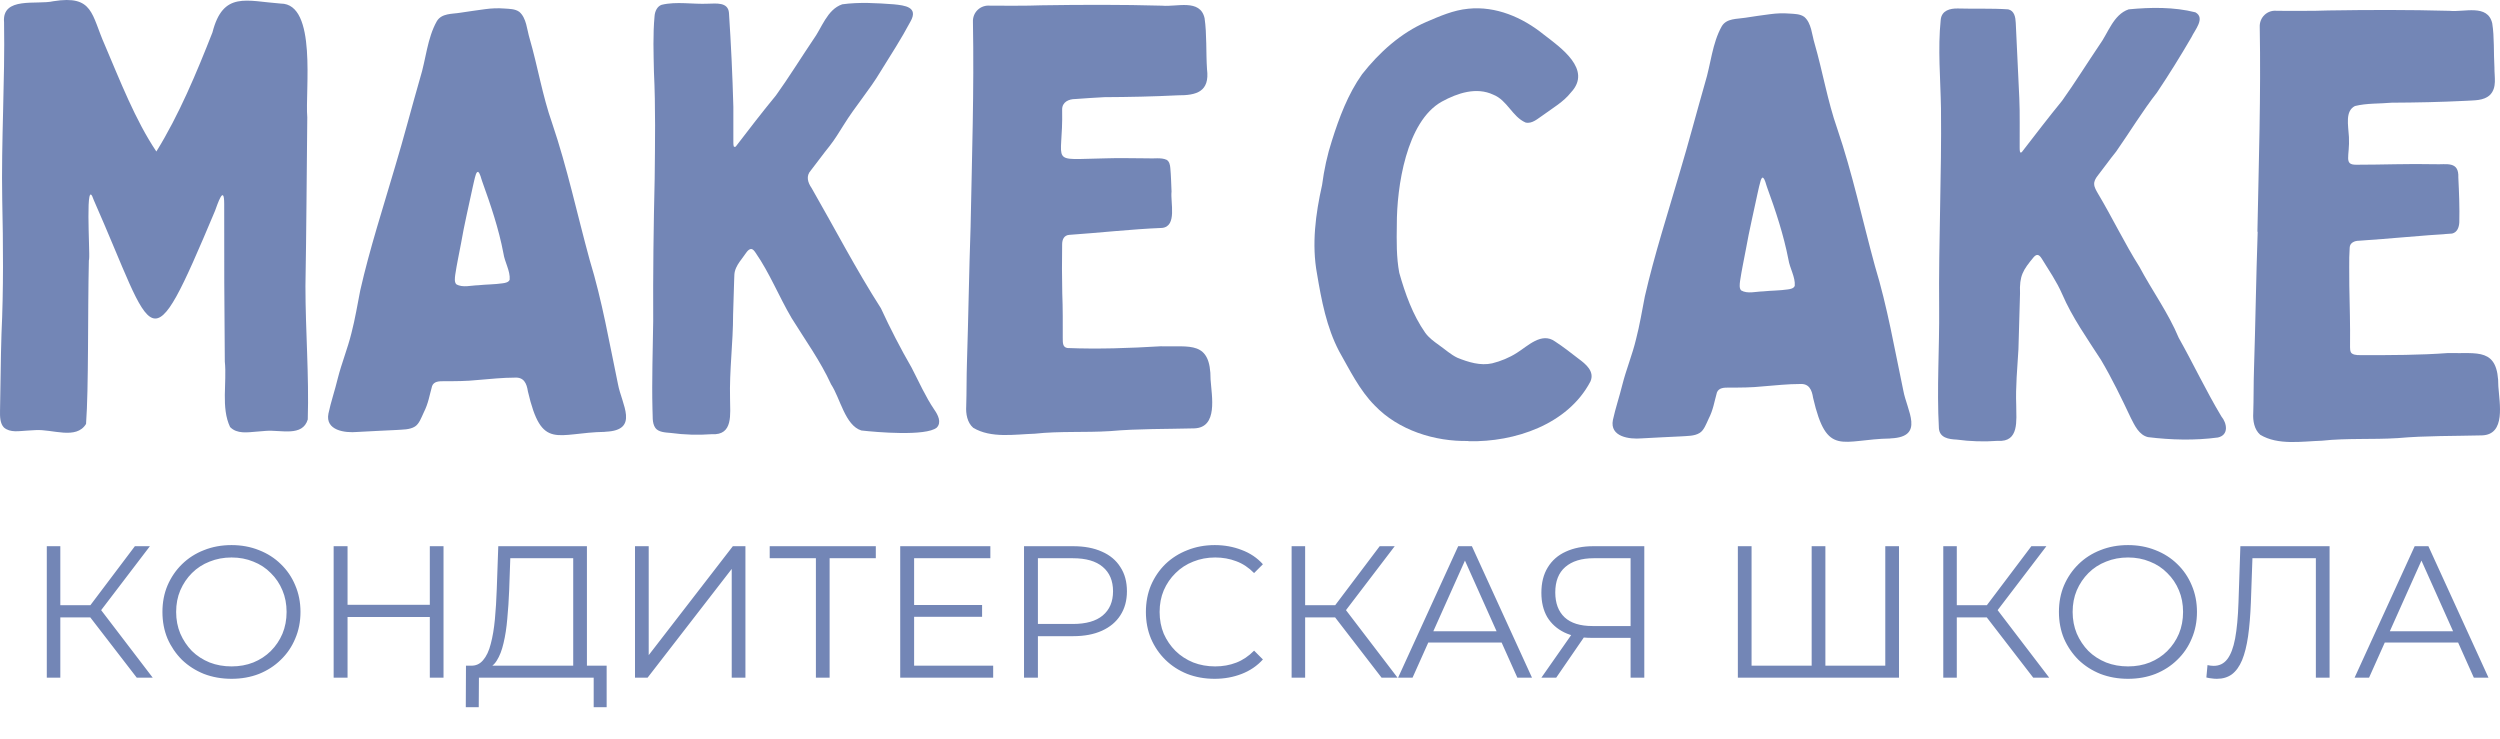
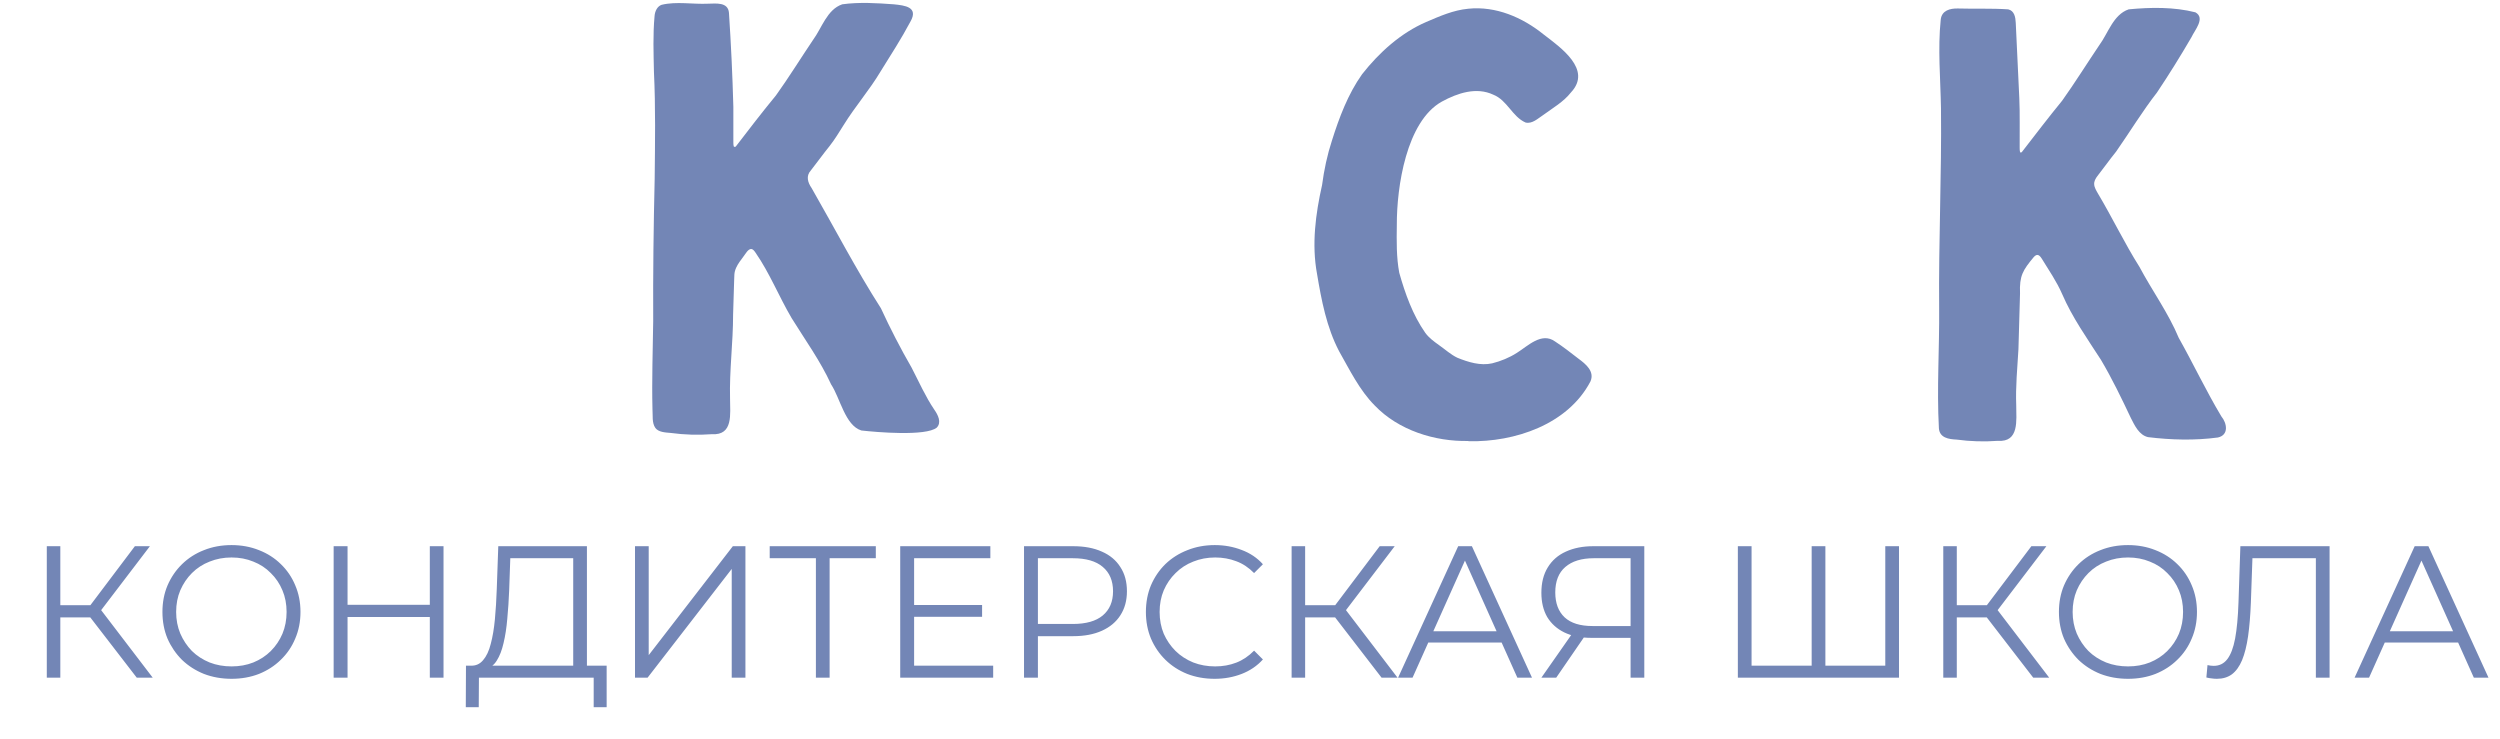
<svg xmlns="http://www.w3.org/2000/svg" width="203" height="60" viewBox="0 0 203 60" fill="none">
  <path d="M59.727 11.922C60.79 10.535 61.903 9.087 63.006 7.75C63.96 6.433 65.172 4.492 66.016 3.246C66.732 2.28 67.149 0.772 68.391 0.35C69.762 0.159 71.203 0.25 72.574 0.35C73.459 0.441 74.611 0.561 73.925 1.758C73.19 3.145 72.326 4.472 71.511 5.789C70.597 7.327 69.454 8.614 68.491 10.173C68.133 10.746 67.785 11.319 67.368 11.852C66.831 12.515 66.335 13.209 65.838 13.842C65.43 14.285 65.589 14.818 65.897 15.26C67.745 18.477 69.514 21.885 71.531 25.032C72.286 26.671 73.131 28.31 74.025 29.858C74.621 31.004 75.148 32.211 75.873 33.276C76.161 33.688 76.479 34.302 76.062 34.724C75.187 35.438 71.163 35.096 69.941 34.955C68.62 34.543 68.222 32.321 67.487 31.215C66.613 29.305 65.361 27.576 64.278 25.826C63.254 24.087 62.499 22.177 61.357 20.528C61.237 20.347 61.128 20.226 60.999 20.216C60.731 20.226 60.552 20.598 60.383 20.809C60.164 21.111 59.926 21.403 59.777 21.735C59.588 22.157 59.638 22.368 59.608 22.931C59.578 23.785 59.558 24.68 59.528 25.535C59.528 27.867 59.22 30.059 59.28 32.381C59.28 33.608 59.558 35.367 57.8 35.257C56.697 35.337 55.574 35.307 54.471 35.156C54.014 35.116 53.477 35.096 53.219 34.754C52.921 34.332 53.02 33.739 52.981 33.236C52.921 30.823 53.01 28.46 53.04 26.068C53.02 22.217 53.07 18.336 53.16 14.486C53.189 11.62 53.239 8.715 53.1 5.84C53.07 4.291 53.01 2.843 53.15 1.305C53.179 0.913 53.368 0.511 53.726 0.39C54.928 0.099 56.24 0.36 57.492 0.3C58.137 0.29 59.111 0.149 59.191 1.034C59.359 3.577 59.479 6.121 59.548 8.675C59.548 9.489 59.548 10.876 59.548 11.54C59.548 11.832 59.578 11.982 59.677 11.912H59.697L59.727 11.922Z" fill="#7386B6" />
-   <path d="M78.814 18.326C78.924 12.656 79.102 7.348 79.003 1.788C78.963 0.994 79.619 0.38 80.404 0.461C81.487 0.461 83.365 0.481 84.557 0.431C87.846 0.38 91.065 0.37 94.364 0.461C95.526 0.581 97.454 -0.122 97.812 1.476C98.001 2.763 97.921 4.291 98.01 5.628C98.239 7.448 97.156 7.75 95.636 7.74C93.639 7.84 91.671 7.88 89.674 7.89C88.909 7.931 88.104 7.981 87.319 8.041C86.783 8.041 86.236 8.283 86.246 8.906C86.346 13.45 85.024 12.937 89.784 12.857C90.896 12.817 92.049 12.857 93.172 12.857C93.659 12.897 94.275 12.767 94.732 12.978C94.95 13.108 95.01 13.39 95.03 13.641C95.089 14.275 95.099 14.908 95.129 15.551C95.03 16.436 95.596 18.377 94.364 18.507C91.86 18.608 89.336 18.899 86.832 19.07C86.395 19.1 86.246 19.452 86.246 19.844C86.226 21.172 86.226 22.488 86.256 23.806C86.306 25.022 86.296 26.289 86.296 27.455C86.296 27.837 86.286 28.199 86.674 28.259C89.177 28.36 91.731 28.269 94.235 28.119C96.629 28.189 98.308 27.626 98.299 30.823C98.388 32.17 98.924 34.724 96.967 34.784C94.682 34.845 92.426 34.804 90.161 35.005C88.104 35.136 86.048 34.995 84.021 35.217C82.391 35.267 80.474 35.609 79.023 34.734C78.536 34.312 78.417 33.598 78.457 32.975C78.496 31.788 78.476 30.642 78.516 29.456C78.635 25.776 78.685 22.056 78.814 18.366V18.316V18.326Z" fill="#7386B6" />
  <path d="M119.245 35.807C116.512 35.867 113.552 34.942 111.624 32.922C110.392 31.685 109.597 30.036 108.733 28.518C107.719 26.578 107.302 24.386 106.944 22.244C106.497 19.842 106.825 17.368 107.352 15.026C107.511 13.809 107.779 12.553 108.156 11.406C108.743 9.546 109.458 7.636 110.601 6.028C111.992 4.258 113.74 2.68 115.807 1.785C116.91 1.312 118.023 0.82 119.225 0.709C121.451 0.478 123.617 1.403 125.346 2.8C126.717 3.856 129.31 5.646 127.561 7.506C126.965 8.27 126.081 8.772 125.286 9.355C124.869 9.627 124.412 10.079 123.875 9.949C122.792 9.476 122.395 8.139 121.252 7.687C119.881 7.043 118.351 7.556 117.079 8.25C114.188 9.858 113.412 15.197 113.422 18.253C113.403 19.58 113.383 20.897 113.621 22.154C114.098 23.843 114.714 25.572 115.728 27.02C116.026 27.432 116.443 27.734 116.85 28.025C117.367 28.387 117.794 28.789 118.341 29.051C119.235 29.413 120.219 29.714 121.163 29.503C121.858 29.332 122.563 29.041 123.16 28.659C124.054 28.106 125.177 26.929 126.28 27.734C126.915 28.146 127.571 28.659 128.167 29.121C128.754 29.553 129.509 30.157 129.141 30.981C127.303 34.48 122.981 35.907 119.275 35.827H119.225L119.245 35.807Z" fill="#7386B6" />
-   <path d="M153.524 35.605C149.53 35.665 148.357 37.184 147.224 32.307C147.125 31.654 146.897 31.131 146.151 31.181C145.188 31.181 144.164 31.292 143.161 31.372C142.227 31.473 141.303 31.473 140.369 31.473C140.011 31.473 139.574 31.473 139.415 31.865C139.196 32.639 139.117 33.273 138.739 34.007C138.54 34.439 138.352 34.952 138.014 35.153C137.587 35.424 137 35.394 136.504 35.434C135.45 35.474 134.387 35.545 133.314 35.595C132.311 35.685 130.691 35.474 130.969 34.097C131.178 33.142 131.496 32.207 131.734 31.242C132.052 29.985 132.549 28.799 132.847 27.542C133.145 26.396 133.334 25.23 133.563 24.063C134.348 20.645 135.431 17.317 136.404 13.969C137.08 11.727 137.775 9.083 138.441 6.761C138.918 5.233 139.027 3.513 139.812 2.126C140.21 1.473 141.054 1.553 141.71 1.442C142.386 1.342 143.061 1.231 143.737 1.151C144.264 1.08 144.77 1.06 145.287 1.101C145.704 1.131 146.161 1.121 146.509 1.372C147.095 1.875 147.125 2.83 147.344 3.534C147.999 5.796 148.397 8.199 149.182 10.441C150.424 14.08 151.219 17.85 152.242 21.59C153.266 24.958 153.822 28.266 154.547 31.704C154.845 33.353 156.316 35.464 153.554 35.595H153.504L153.524 35.605ZM143.141 14.422C143.081 14.412 143.022 14.502 142.972 14.643C142.873 14.955 142.803 15.327 142.724 15.658C142.406 17.177 142.038 18.705 141.77 20.223C141.611 21.087 141.422 21.942 141.293 22.817C141.263 23.068 141.213 23.41 141.382 23.581C141.889 23.882 142.584 23.671 143.151 23.661C143.816 23.591 144.502 23.601 145.178 23.5C145.396 23.47 145.655 23.42 145.734 23.209C145.794 22.505 145.327 21.781 145.217 21.057C144.83 19.067 144.184 17.116 143.479 15.186C143.389 14.955 143.33 14.563 143.151 14.422H143.131H143.141Z" fill="#7386B6" />
  <path d="M164.156 12.371C165.229 10.984 166.341 9.526 167.444 8.179C168.398 6.852 169.62 4.911 170.465 3.664C171.18 2.699 171.598 1.181 172.85 0.759C174.628 0.588 176.526 0.558 178.265 1C179.099 1.463 178.215 2.438 177.947 3.021C177.052 4.559 176.128 6.047 175.145 7.515C173.982 9.003 172.939 10.722 171.836 12.301C171.3 12.964 170.803 13.668 170.306 14.301C170.157 14.492 170.028 14.734 170.048 14.965C170.058 15.226 170.226 15.488 170.356 15.719C171.498 17.629 172.512 19.75 173.724 21.671C174.757 23.611 176.059 25.391 176.913 27.432C178.106 29.553 179.129 31.735 180.371 33.806C180.838 34.369 180.997 35.324 180.093 35.525C178.225 35.776 176.287 35.726 174.419 35.495C173.694 35.324 173.346 34.57 173.028 33.946C172.283 32.368 171.498 30.739 170.604 29.231C169.461 27.452 168.279 25.803 167.444 23.872C167.007 22.867 166.351 21.912 165.795 21.007C165.586 20.675 165.398 20.585 165.139 20.877C164.265 21.932 163.967 22.375 164.026 23.832C163.977 25.33 163.937 26.889 163.897 28.357C163.808 29.875 163.659 31.393 163.718 32.911C163.718 34.127 163.977 35.917 162.228 35.796C161.125 35.877 159.992 35.847 158.89 35.696C158.214 35.666 157.499 35.545 157.439 34.781C157.26 31.493 157.489 28.306 157.459 25.029C157.409 19.59 157.667 14.221 157.608 8.792C157.568 6.379 157.34 3.986 157.588 1.583C157.677 0.839 158.353 0.679 158.969 0.689C160.3 0.729 161.721 0.668 163.063 0.759C163.569 0.87 163.659 1.402 163.679 1.855C163.778 3.886 163.877 5.917 163.967 7.957C164.026 9.164 163.987 10.893 163.997 11.999C163.997 12.291 164.026 12.441 164.126 12.371H164.146H164.156Z" fill="#7386B6" />
-   <path d="M183.302 18.805C183.411 13.114 183.59 7.786 183.491 2.206C183.451 1.401 184.117 0.788 184.892 0.879C185.985 0.879 187.863 0.899 189.065 0.849C192.364 0.798 195.603 0.788 198.901 0.879C200.074 1.009 202.001 0.296 202.369 1.894C202.548 2.99 202.478 4.317 202.548 5.473C202.538 6.268 202.767 7.092 202.2 7.695C201.674 8.208 200.869 8.137 200.183 8.188C198.176 8.288 196.209 8.329 194.202 8.339C193.248 8.429 192.175 8.369 191.221 8.61C190.416 9.022 190.675 10.128 190.734 11.133C190.814 12.702 190.277 13.396 191.35 13.376C193.476 13.376 195.583 13.285 197.719 13.335C198.653 13.376 199.676 13.054 199.617 14.421C199.676 15.617 199.726 16.874 199.696 18.05C199.676 18.443 199.537 18.865 199.11 18.965C196.596 19.126 194.073 19.378 191.539 19.549C191.201 19.549 190.804 19.709 190.794 20.111C190.724 21.137 190.774 22.183 190.764 23.208C190.794 24.776 190.843 26.456 190.824 27.994C190.824 28.255 190.804 28.597 190.983 28.707C191.221 28.868 191.559 28.828 191.847 28.838C194.152 28.838 196.487 28.838 198.782 28.667C201.187 28.738 202.866 28.175 202.866 31.382C202.955 32.729 203.492 35.293 201.535 35.353C199.249 35.413 196.974 35.373 194.709 35.574C192.642 35.705 190.585 35.564 188.548 35.785C186.919 35.836 184.981 36.177 183.531 35.303C183.044 34.88 182.925 34.167 182.964 33.533C183.004 32.347 182.984 31.191 183.024 30.004C183.143 26.305 183.193 22.585 183.322 18.875V18.825L183.302 18.805Z" fill="#7386B6" />
  <path d="M11.105 55.027L7.002 49.705L7.917 49.156L12.401 55.027H11.105ZM3.8 55.027V44.352H4.898V55.027H3.8ZM4.562 50.132V49.141H7.902V50.132H4.562ZM8.009 49.812L6.972 49.629L10.952 44.352H12.172L8.009 49.812ZM18.802 55.119C17.999 55.119 17.252 54.987 16.561 54.722C15.879 54.448 15.285 54.067 14.776 53.578C14.278 53.08 13.887 52.506 13.602 51.855C13.327 51.194 13.19 50.472 13.19 49.69C13.19 48.907 13.327 48.19 13.602 47.539C13.887 46.879 14.278 46.304 14.776 45.816C15.285 45.318 15.879 44.937 16.561 44.672C17.242 44.398 17.989 44.261 18.802 44.261C19.606 44.261 20.348 44.398 21.029 44.672C21.71 44.937 22.3 45.313 22.798 45.801C23.306 46.289 23.698 46.863 23.972 47.524C24.257 48.185 24.399 48.907 24.399 49.69C24.399 50.472 24.257 51.194 23.972 51.855C23.698 52.516 23.306 53.09 22.798 53.578C22.3 54.067 21.71 54.448 21.029 54.722C20.348 54.987 19.606 55.119 18.802 55.119ZM18.802 54.112C19.443 54.112 20.033 54.006 20.571 53.792C21.12 53.568 21.593 53.258 21.99 52.862C22.396 52.455 22.712 51.987 22.935 51.459C23.159 50.92 23.271 50.33 23.271 49.69C23.271 49.049 23.159 48.465 22.935 47.936C22.712 47.397 22.396 46.929 21.99 46.533C21.593 46.126 21.12 45.816 20.571 45.602C20.033 45.379 19.443 45.267 18.802 45.267C18.162 45.267 17.567 45.379 17.018 45.602C16.469 45.816 15.991 46.126 15.585 46.533C15.188 46.929 14.873 47.397 14.639 47.936C14.415 48.465 14.303 49.049 14.303 49.69C14.303 50.32 14.415 50.905 14.639 51.444C14.873 51.982 15.188 52.455 15.585 52.862C15.991 53.258 16.469 53.568 17.018 53.792C17.567 54.006 18.162 54.112 18.802 54.112ZM34.901 44.352H36.014V55.027H34.901V44.352ZM28.221 55.027H27.092V44.352H28.221V55.027ZM35.007 50.101H28.099V49.11H35.007V50.101ZM46.545 54.494V45.328H41.436L41.345 47.921C41.314 48.724 41.263 49.496 41.192 50.239C41.131 50.971 41.029 51.632 40.887 52.221C40.755 52.801 40.572 53.273 40.338 53.639C40.114 54.006 39.82 54.219 39.454 54.28L38.218 54.051C38.625 54.072 38.961 53.924 39.225 53.609C39.499 53.294 39.708 52.852 39.85 52.282C40.003 51.713 40.114 51.047 40.186 50.284C40.257 49.522 40.308 48.698 40.338 47.814L40.46 44.352H47.658V54.494H46.545ZM37.822 57.422L37.837 54.051H49.26V57.422H48.207V55.027H38.889L38.874 57.422H37.822ZM51.562 55.027V44.352H52.675V53.197L59.507 44.352H60.529V55.027H59.416V46.197L52.584 55.027H51.562ZM66.251 55.027V45.023L66.556 45.328H62.5V44.352H71.116V45.328H67.075L67.365 45.023V55.027H66.251ZM74.104 49.125H79.746V50.086H74.104V49.125ZM74.226 54.051H80.646V55.027H73.097V44.352H80.417V45.328H74.226V54.051ZM83.15 55.027V44.352H87.146C88.05 44.352 88.828 44.499 89.479 44.794C90.13 45.079 90.628 45.496 90.973 46.045C91.329 46.584 91.507 47.239 91.507 48.012C91.507 48.764 91.329 49.415 90.973 49.964C90.628 50.503 90.13 50.92 89.479 51.215C88.828 51.51 88.05 51.657 87.146 51.657H83.775L84.278 51.123V55.027H83.15ZM84.278 51.215L83.775 50.666H87.115C88.183 50.666 88.991 50.437 89.54 49.979C90.099 49.512 90.379 48.856 90.379 48.012C90.379 47.158 90.099 46.497 89.54 46.029C88.991 45.562 88.183 45.328 87.115 45.328H83.775L84.278 44.794V51.215ZM98.629 55.119C97.826 55.119 97.084 54.987 96.402 54.722C95.721 54.448 95.132 54.067 94.633 53.578C94.135 53.09 93.744 52.516 93.459 51.855C93.184 51.194 93.047 50.472 93.047 49.69C93.047 48.907 93.184 48.185 93.459 47.524C93.744 46.863 94.135 46.289 94.633 45.801C95.142 45.313 95.736 44.937 96.418 44.672C97.099 44.398 97.841 44.261 98.644 44.261C99.417 44.261 100.144 44.393 100.825 44.657C101.506 44.911 102.081 45.297 102.548 45.816L101.832 46.533C101.394 46.086 100.911 45.765 100.383 45.572C99.854 45.369 99.285 45.267 98.675 45.267C98.034 45.267 97.439 45.379 96.89 45.602C96.341 45.816 95.864 46.126 95.457 46.533C95.05 46.929 94.73 47.397 94.496 47.936C94.272 48.465 94.161 49.049 94.161 49.69C94.161 50.33 94.272 50.92 94.496 51.459C94.73 51.987 95.05 52.455 95.457 52.862C95.864 53.258 96.341 53.568 96.89 53.792C97.439 54.006 98.034 54.112 98.675 54.112C99.285 54.112 99.854 54.011 100.383 53.807C100.911 53.604 101.394 53.279 101.832 52.831L102.548 53.548C102.081 54.067 101.506 54.458 100.825 54.722C100.144 54.987 99.412 55.119 98.629 55.119ZM112.184 55.027L108.082 49.705L108.997 49.156L113.48 55.027H112.184ZM104.879 55.027V44.352H105.977V55.027H104.879ZM105.641 50.132V49.141H108.981V50.132H105.641ZM109.088 49.812L108.051 49.629L112.031 44.352H113.251L109.088 49.812ZM113.525 55.027L118.405 44.352H119.518L124.398 55.027H123.209L118.725 45.008H119.183L114.699 55.027H113.525ZM115.446 52.175L115.782 51.261H121.989L122.324 52.175H115.446ZM132.404 55.027V51.489L132.709 51.794H129.216C128.362 51.794 127.63 51.647 127.02 51.352C126.42 51.057 125.958 50.64 125.632 50.101C125.317 49.552 125.16 48.897 125.16 48.134C125.16 47.321 125.332 46.635 125.678 46.075C126.024 45.506 126.512 45.079 127.142 44.794C127.783 44.499 128.525 44.352 129.369 44.352H133.517V55.027H132.404ZM125.16 55.027L127.783 51.276H128.942L126.364 55.027H125.16ZM132.404 51.169V45.008L132.709 45.328H129.415C128.418 45.328 127.645 45.567 127.096 46.045C126.558 46.513 126.288 47.199 126.288 48.104C126.288 48.978 126.542 49.654 127.051 50.132C127.559 50.6 128.311 50.834 129.308 50.834H132.709L132.404 51.169ZM147.382 54.051L147.107 54.356V44.352H148.221V54.356L147.916 54.051H153.39L153.085 54.356V44.352H154.199V55.027H141.114V44.352H142.227V54.356L141.937 54.051H147.382ZM165.099 55.027L160.997 49.705L161.912 49.156L166.395 55.027H165.099ZM157.794 55.027V44.352H158.892V55.027H157.794ZM158.557 50.132V49.141H161.896V50.132H158.557ZM162.003 49.812L160.966 49.629L164.947 44.352H166.167L162.003 49.812ZM172.797 55.119C171.994 55.119 171.246 54.987 170.555 54.722C169.874 54.448 169.279 54.067 168.771 53.578C168.273 53.08 167.881 52.506 167.596 51.855C167.322 51.194 167.185 50.472 167.185 49.69C167.185 48.907 167.322 48.19 167.596 47.539C167.881 46.879 168.273 46.304 168.771 45.816C169.279 45.318 169.874 44.937 170.555 44.672C171.236 44.398 171.984 44.261 172.797 44.261C173.6 44.261 174.342 44.398 175.023 44.672C175.705 44.937 176.294 45.313 176.793 45.801C177.301 46.289 177.692 46.863 177.967 47.524C178.251 48.185 178.394 48.907 178.394 49.69C178.394 50.472 178.251 51.194 177.967 51.855C177.692 52.516 177.301 53.09 176.793 53.578C176.294 54.067 175.705 54.448 175.023 54.722C174.342 54.987 173.6 55.119 172.797 55.119ZM172.797 54.112C173.437 54.112 174.027 54.006 174.566 53.792C175.115 53.568 175.588 53.258 175.984 52.862C176.391 52.455 176.706 51.987 176.93 51.459C177.153 50.92 177.265 50.33 177.265 49.69C177.265 49.049 177.153 48.465 176.93 47.936C176.706 47.397 176.391 46.929 175.984 46.533C175.588 46.126 175.115 45.816 174.566 45.602C174.027 45.379 173.437 45.267 172.797 45.267C172.156 45.267 171.562 45.379 171.013 45.602C170.464 45.816 169.986 46.126 169.579 46.533C169.183 46.929 168.867 47.397 168.633 47.936C168.41 48.465 168.298 49.049 168.298 49.69C168.298 50.32 168.41 50.905 168.633 51.444C168.867 51.982 169.183 52.455 169.579 52.862C169.986 53.258 170.464 53.568 171.013 53.792C171.562 54.006 172.156 54.112 172.797 54.112ZM180.011 55.119C179.869 55.119 179.732 55.109 179.599 55.088C179.467 55.078 179.32 55.053 179.157 55.012L179.249 54.006C179.422 54.046 179.589 54.067 179.752 54.067C180.209 54.067 180.575 53.889 180.85 53.533C181.135 53.167 181.348 52.608 181.491 51.855C181.633 51.093 181.724 50.117 181.765 48.927L181.918 44.352H189.162V55.027H188.048V45.023L188.338 45.328H182.634L182.909 45.008L182.772 48.897C182.731 49.964 182.655 50.889 182.543 51.672C182.431 52.445 182.268 53.09 182.055 53.609C181.841 54.117 181.567 54.499 181.231 54.753C180.896 54.997 180.489 55.119 180.011 55.119ZM191.192 55.027L196.072 44.352H197.186L202.066 55.027H200.876L196.393 45.008H196.85L192.367 55.027H191.192ZM193.114 52.175L193.449 51.261H199.656L199.992 52.175H193.114Z" fill="#7386B6" />
-   <path d="M12.69 12.314C14.529 9.349 15.959 5.92 17.251 2.633C18.115 -0.745 20.013 0.089 22.795 0.29C25.776 0.29 24.762 7.388 24.951 9.519C24.902 14.104 24.882 18.658 24.802 23.233C24.802 26.852 25.1 30.451 24.991 34.061C24.564 35.488 22.805 34.895 21.603 34.986C21.355 35.006 21.106 35.026 20.868 35.046C20.093 35.106 19.248 35.257 18.682 34.674C17.937 33.096 18.433 31.075 18.255 29.355C18.215 25.093 18.195 20.81 18.205 16.557C18.205 14.918 17.668 16.557 17.46 17.12C11.995 30.11 12.641 27.626 7.613 16.245C6.888 14.064 7.315 20.458 7.236 21.041L7.216 21.152C7.116 25.485 7.206 31.487 6.987 34.423C6.192 35.73 4.255 34.835 2.884 34.925C2.655 34.935 2.437 34.945 2.208 34.965C1.552 34.996 0.837 35.157 0.32 34.714C0.002 34.392 -0.008 33.819 0.002 33.357C0.052 31.286 0.052 29.185 0.121 27.104C0.29 23.494 0.261 19.845 0.181 16.235C0.092 11.43 0.41 6.604 0.33 1.808C0.141 -0.313 2.993 0.411 4.334 0.099C7.603 -0.424 7.404 1.175 8.517 3.668C9.749 6.554 10.981 9.741 12.69 12.294H12.71L12.69 12.314Z" fill="#7386B6" />
-   <path d="M49.145 35.066C45.161 35.127 43.998 36.645 42.865 31.779C42.766 31.125 42.538 30.612 41.792 30.663C40.829 30.663 39.805 30.773 38.812 30.854C37.878 30.954 36.964 30.954 36.03 30.954C35.672 30.954 35.235 30.954 35.086 31.346C34.867 32.12 34.788 32.744 34.41 33.488C34.211 33.92 34.032 34.423 33.695 34.634C33.267 34.905 32.681 34.875 32.184 34.915C31.131 34.956 30.078 35.026 29.005 35.076C28.011 35.167 26.392 34.956 26.67 33.578C26.869 32.633 27.197 31.688 27.425 30.733C27.743 29.476 28.23 28.3 28.538 27.043C28.836 25.897 29.025 24.731 29.253 23.575C30.028 20.166 31.111 16.849 32.085 13.521C32.761 11.289 33.446 8.645 34.112 6.343C34.589 4.824 34.688 3.105 35.473 1.718C35.871 1.064 36.715 1.145 37.371 1.034C38.047 0.944 38.712 0.823 39.398 0.743C39.925 0.672 40.431 0.652 40.948 0.692C41.365 0.723 41.822 0.712 42.17 0.964C42.756 1.467 42.786 2.412 43.005 3.125C43.66 5.377 44.048 7.78 44.833 10.002C46.065 13.632 46.86 17.382 47.883 21.112C48.907 24.47 49.463 27.767 50.178 31.185C50.477 32.824 51.947 34.935 49.185 35.056H49.135L49.145 35.066ZM38.802 13.963C38.742 13.953 38.682 14.034 38.633 14.184C38.533 14.486 38.464 14.868 38.385 15.19C38.066 16.708 37.699 18.226 37.441 19.734C37.282 20.599 37.093 21.443 36.964 22.318C36.934 22.569 36.884 22.911 37.053 23.082C37.56 23.384 38.255 23.173 38.812 23.163C39.477 23.092 40.153 23.102 40.829 23.002C41.047 22.971 41.306 22.921 41.385 22.71C41.445 22.006 40.978 21.282 40.878 20.569C40.501 18.578 39.845 16.648 39.15 14.717C39.06 14.486 39.001 14.094 38.822 13.953H38.802V13.963Z" fill="#7386B6" />
</svg>